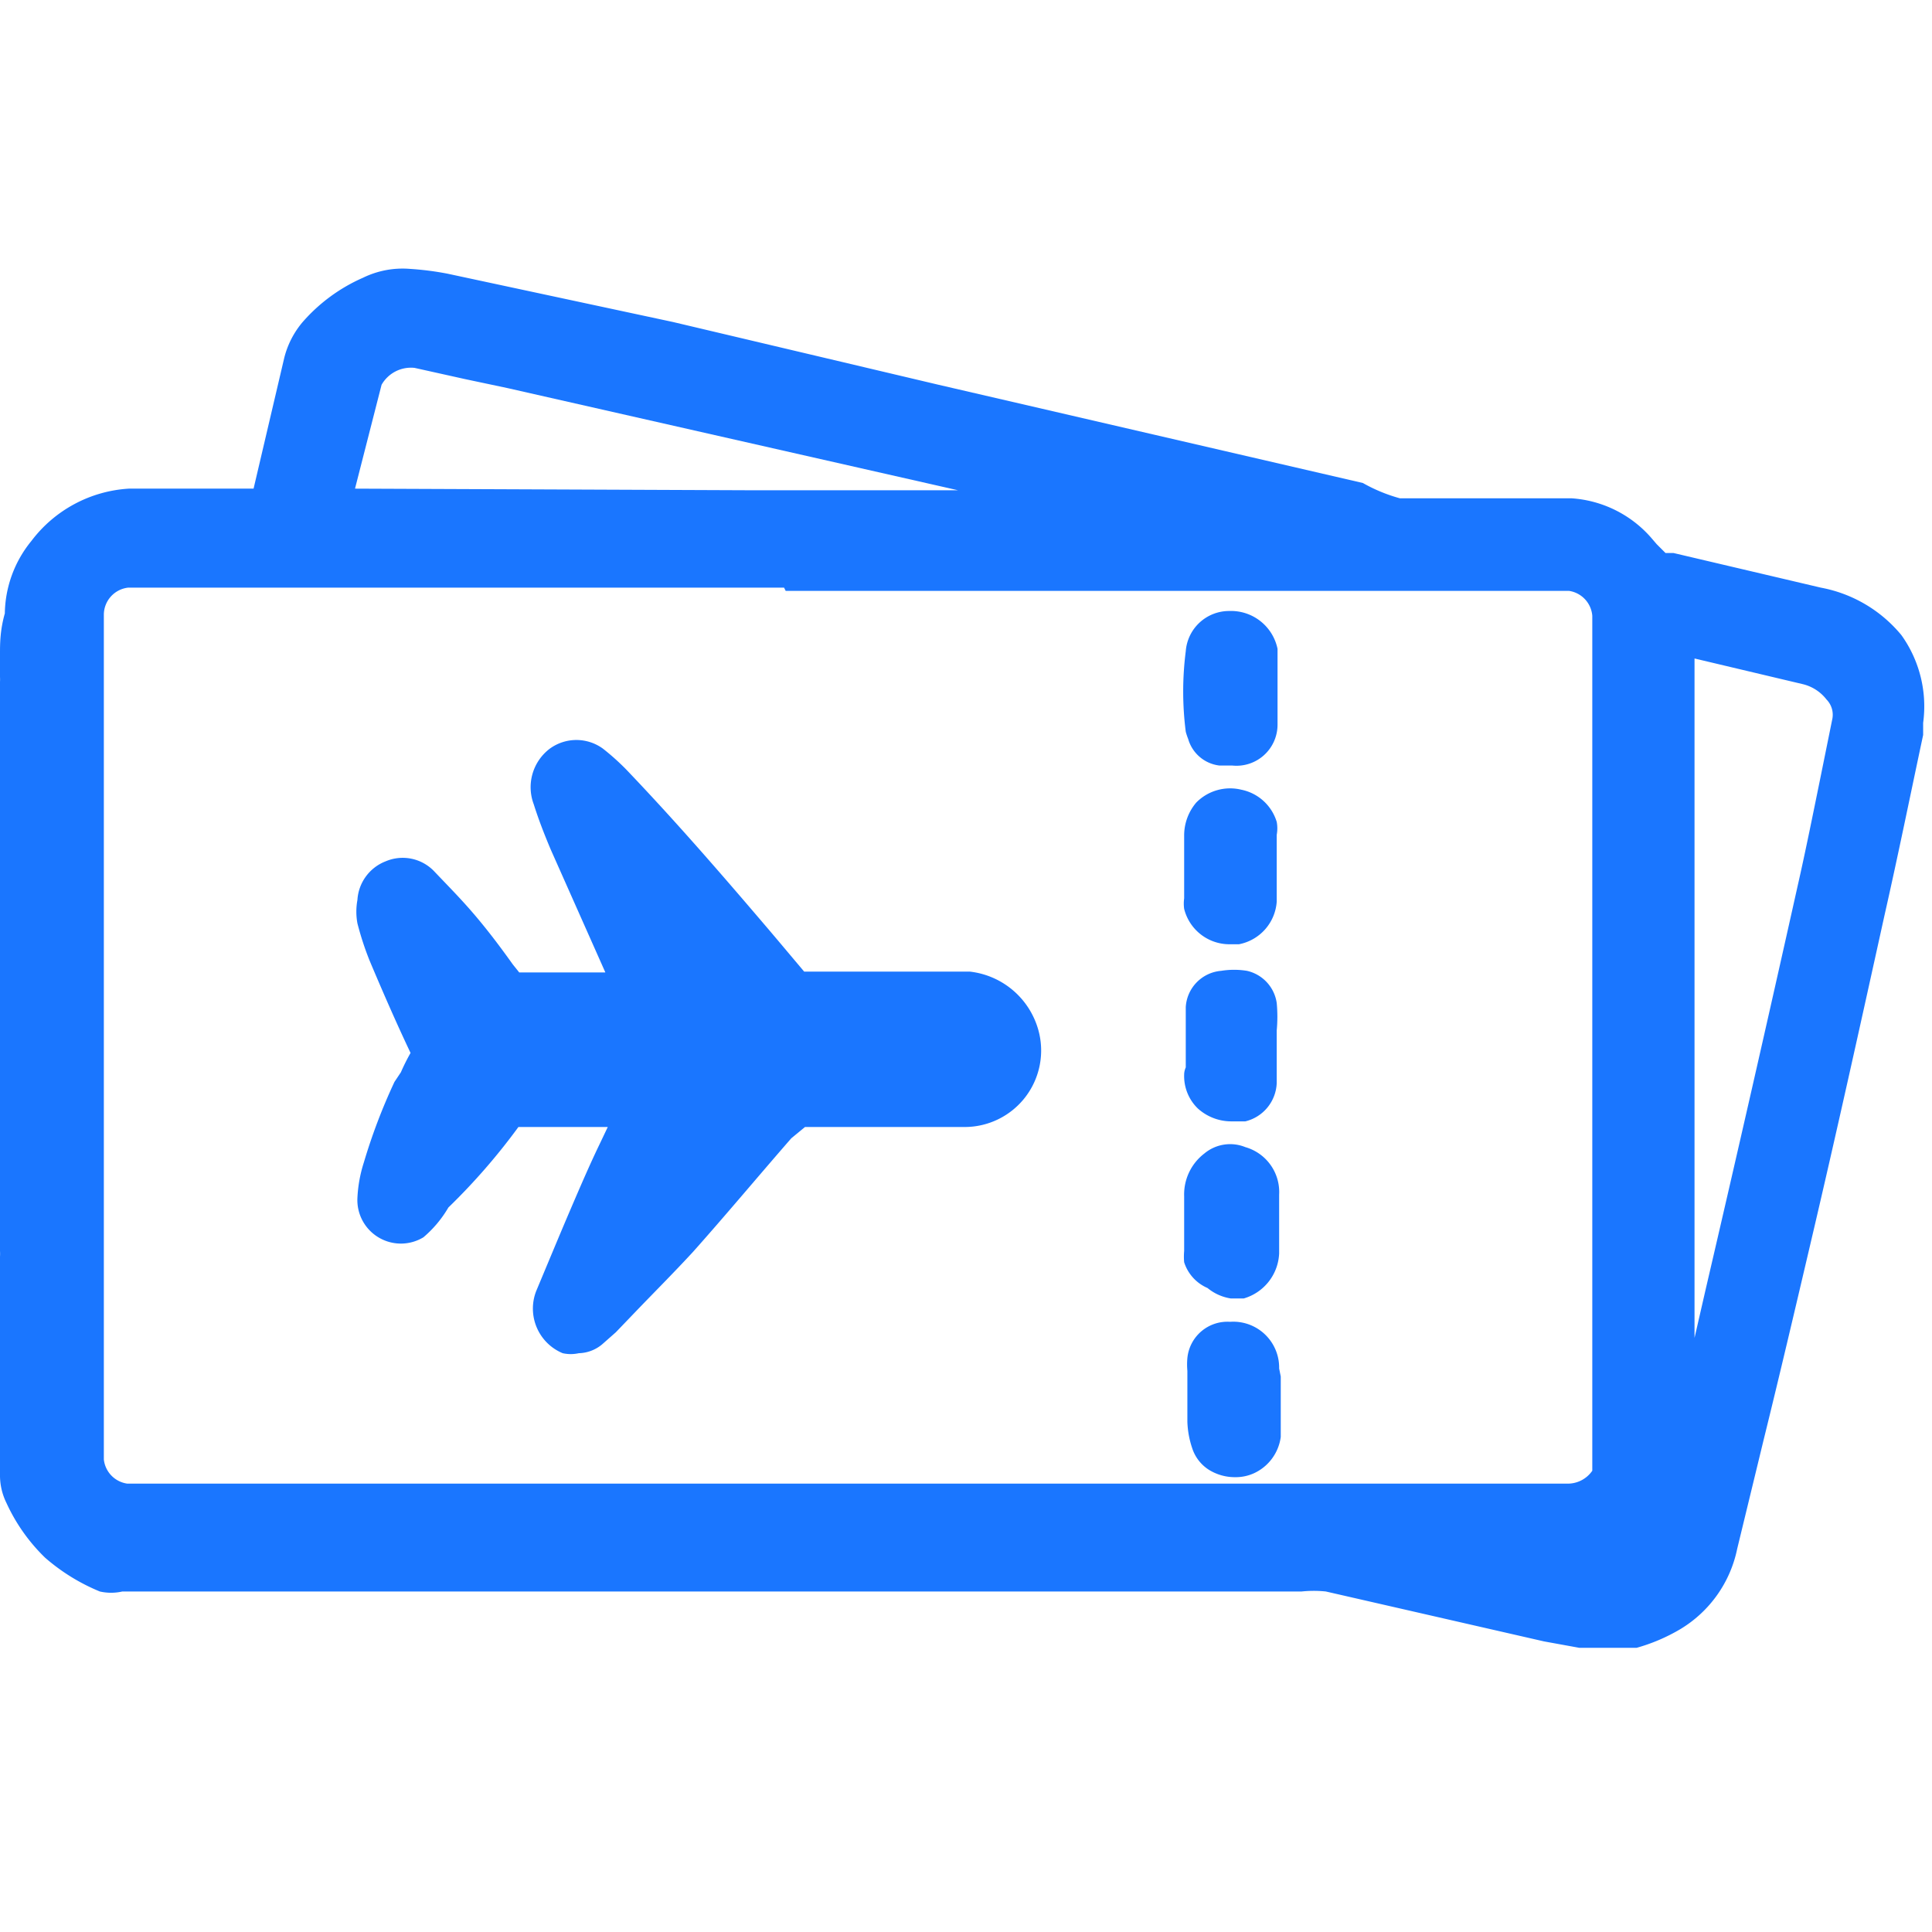
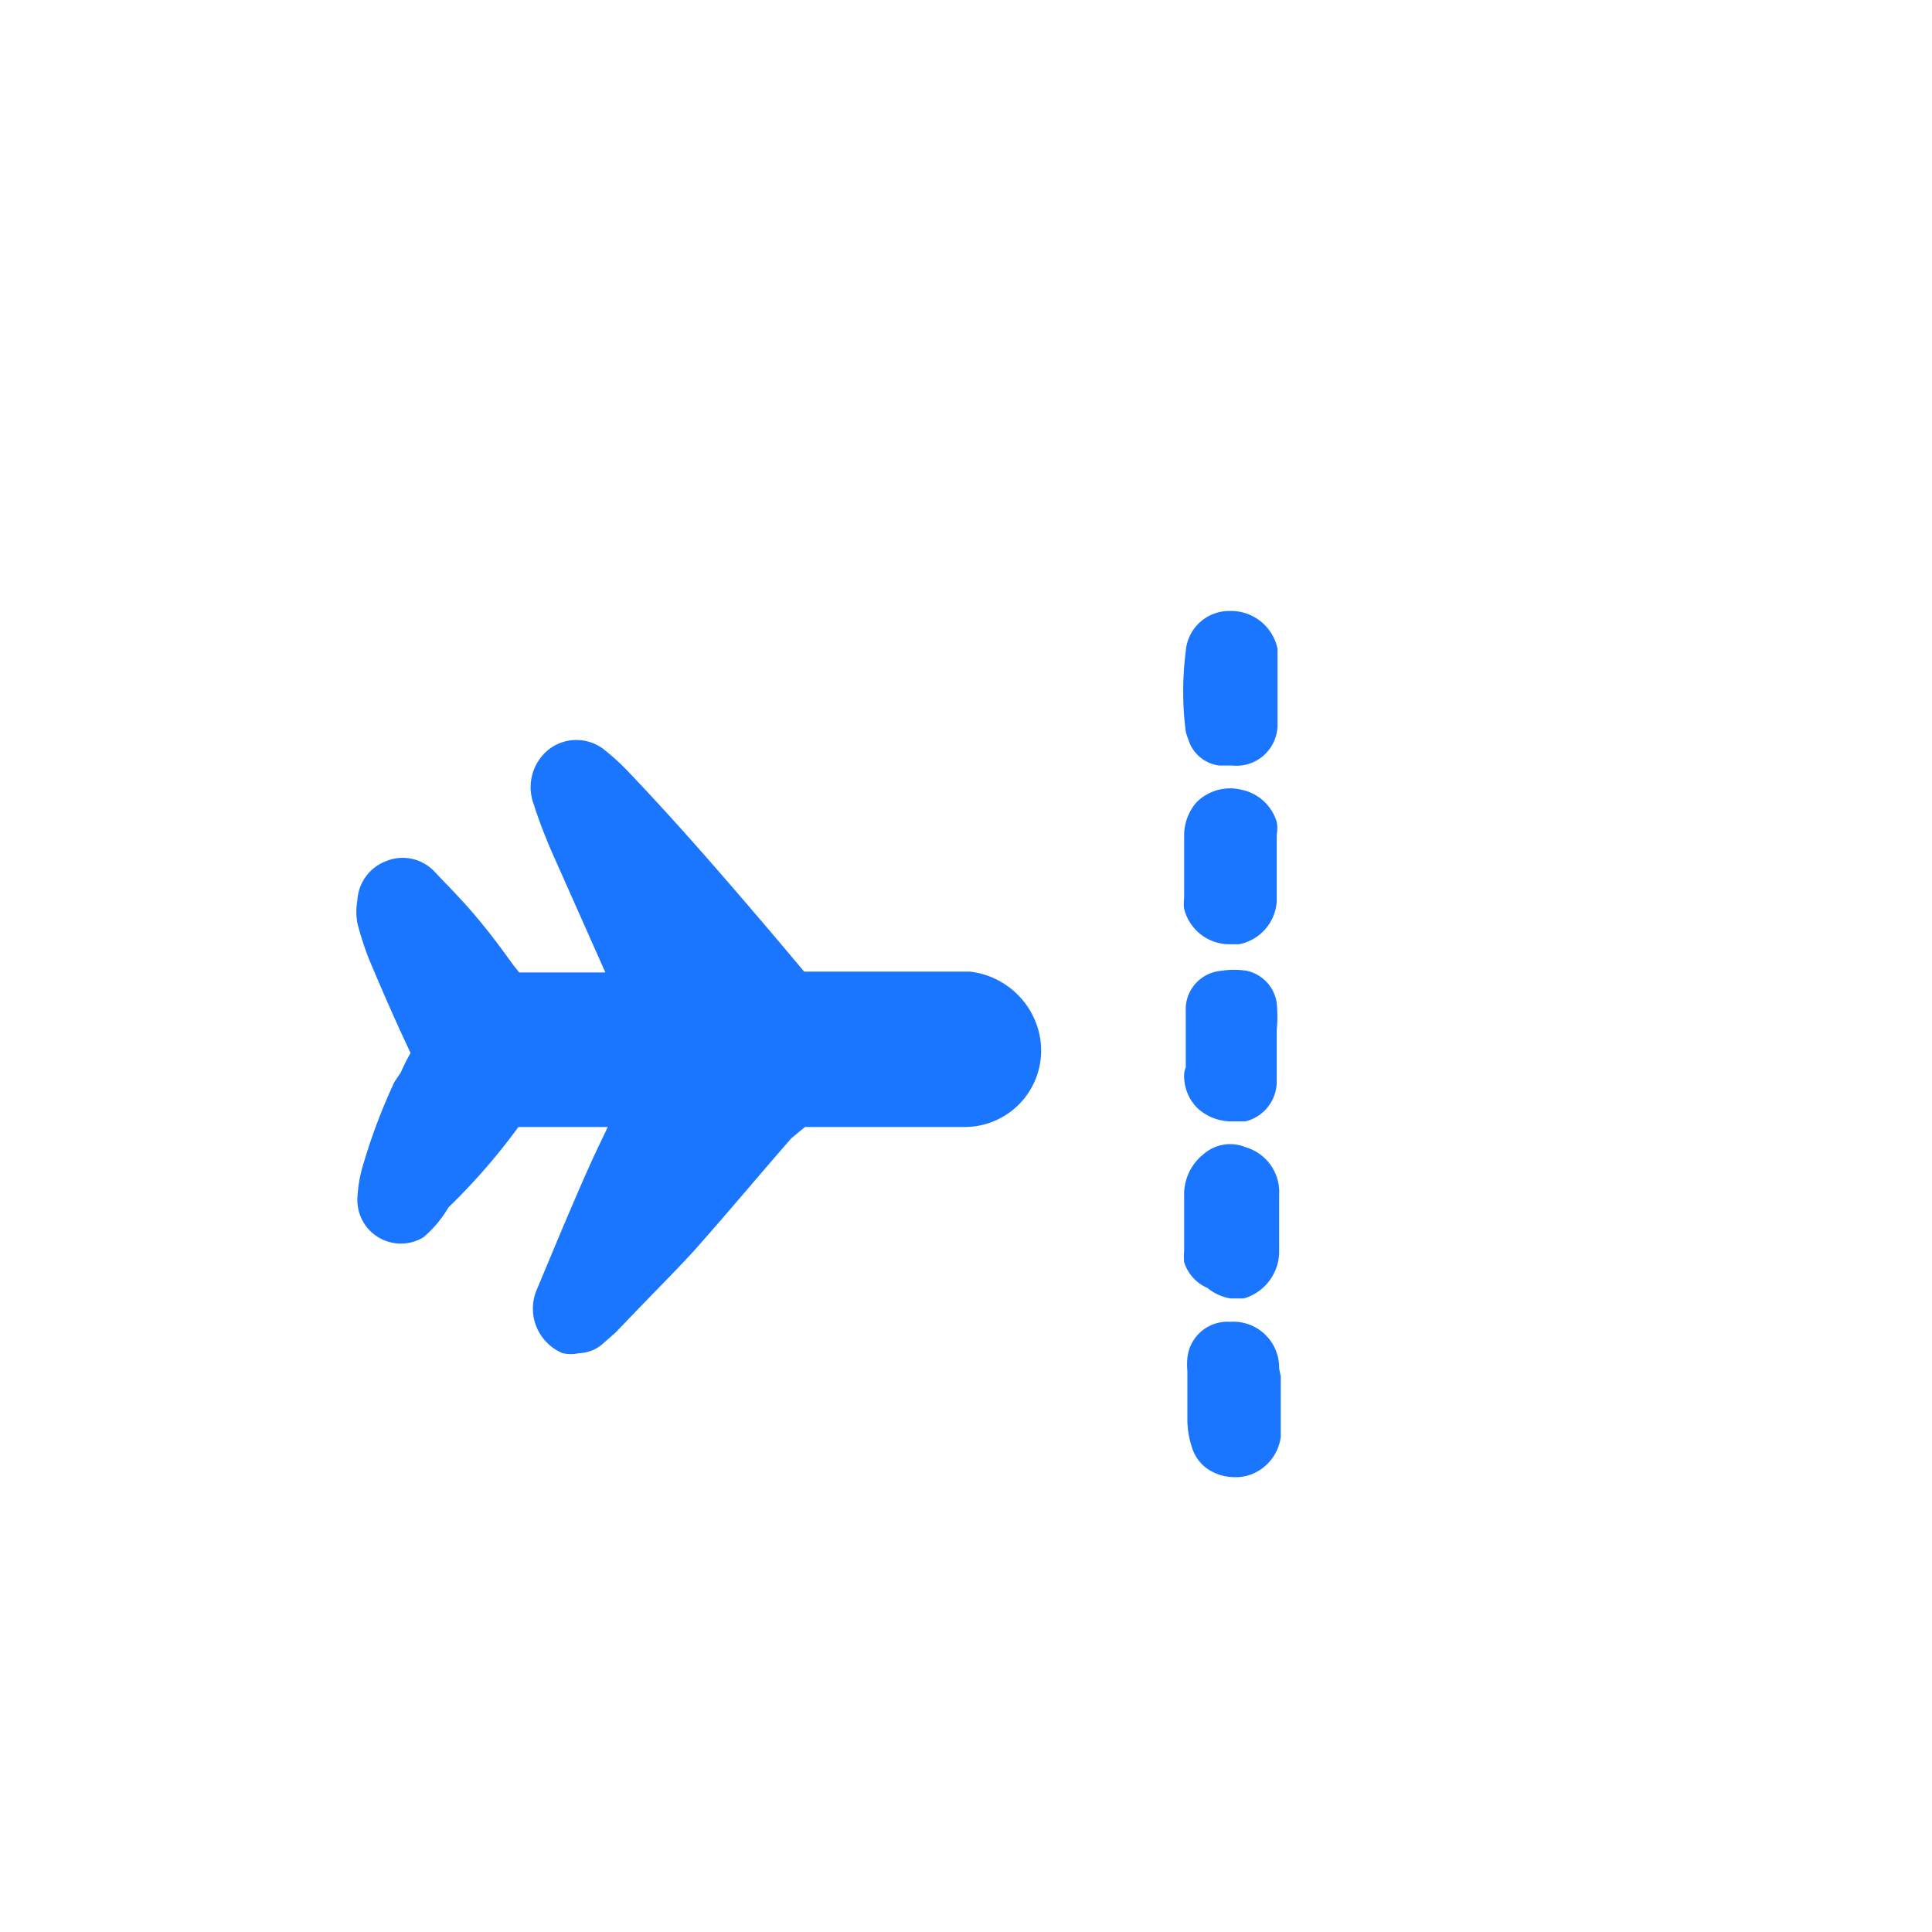
<svg xmlns="http://www.w3.org/2000/svg" id="Слой_1" data-name="Слой 1" width="24" height="24" viewBox="0 0 24 24">
  <defs>
    <style>.cls-1{fill:#1a76ff;}</style>
  </defs>
  <title>2353</title>
-   <path class="cls-1" d="M23.62,7.89a1.7,1.7,0,0,0-1-.59l-1.83-.43c-.07,0-.08,0-.1,0l-.11-.11-.06-.07a1.44,1.44,0,0,0-1-.5l-.86,0-1.27,0A2,2,0,0,1,16.93,6L11.66,4.78,8.36,4,5.56,3.4a3.7,3.7,0,0,0-.47-.06,1.12,1.12,0,0,0-.58.11A2.13,2.13,0,0,0,3.76,4a1.1,1.1,0,0,0-.23.45L3.15,6.07h0l-.61,0-.94,0a1.64,1.64,0,0,0-1.21.65,1.45,1.45,0,0,0-.33.9C0,7.83,0,8,0,8.12v.29a.52.52,0,0,1,0,.06v7.07a.56.56,0,0,1,0,.07Q0,17,0,18.32a.77.77,0,0,0,.08.35,2.25,2.25,0,0,0,.48.68,2.45,2.45,0,0,0,.68.42.63.63,0,0,0,.28,0l10.75,0,3.9,0a1.45,1.45,0,0,1,.3,0l2.71.62.44.08.23,0,.48,0h0a2.26,2.26,0,0,0,.54-.23,1.52,1.52,0,0,0,.71-1l.33-1.36c.2-.81.39-1.62.58-2.43.32-1.36.62-2.72.92-4.08.17-.75.32-1.49.48-2.24l0-.15A1.52,1.52,0,0,0,23.62,7.89ZM4.41,6.07l.33-1.29a.42.42,0,0,1,.41-.21l.63.14.52.11,5.6,1.27H9.27ZM22.76,8.94l-.15.74c-.09.44-.18.89-.28,1.33q-.56,2.51-1.14,5l-.14.61q0-.2,0-.4,0-3,0-6V8.18l1.35.32a.53.53,0,0,1,.29.19A.27.27,0,0,1,22.76,8.94Zm-13-1.6h3.74l5.32,0c.22,0,.45,0,.67,0a.34.34,0,0,1,.29.31c0,.21,0,.41,0,.62v6l0,4a.37.37,0,0,1-.32.16l-.22,0-.24,0h-.55l-2.19,0H2.47c-.3,0-.6,0-.89,0a.34.34,0,0,1-.29-.3c0-.21,0-.42,0-.63q0-4.64,0-9.27c0-.19,0-.38,0-.6a.34.34,0,0,1,.3-.33c.22,0,.44,0,.66,0H9.74Z" />
  <path class="cls-1" d="M4.9,13.44a7.16,7.16,0,0,0-.38,1,1.7,1.7,0,0,0-.08.44.54.54,0,0,0,.26.49.54.54,0,0,0,.56,0A1.43,1.43,0,0,0,5.57,15,7.81,7.81,0,0,0,6.44,14H7.55l-.1.21c-.13.27-.25.55-.37.83s-.29.69-.42,1a.6.6,0,0,0,.33.77.46.46,0,0,0,.2,0,.47.47,0,0,0,.29-.11l.17-.15.24-.25c.24-.25.49-.5.72-.75.41-.46.81-.94,1.22-1.41L10,14h.52l1.46,0a.95.95,0,0,0,.92-1.2,1,1,0,0,0-.85-.73l-.5,0-1.56,0-.32-.38-.11-.13c-.52-.61-1.13-1.32-1.78-2a3,3,0,0,0-.29-.26.56.56,0,0,0-.66,0,.6.6,0,0,0-.2.69c.06.19.13.37.21.56l.52,1.17.16.36H6.45l-.08-.1c-.15-.21-.3-.41-.47-.61s-.32-.35-.51-.55a.54.54,0,0,0-.6-.12.55.55,0,0,0-.35.48.8.8,0,0,0,0,.29,3.74,3.74,0,0,0,.15.46c.16.38.33.77.51,1.15a2.52,2.52,0,0,0-.12.24Z" />
  <path class="cls-1" d="M14.71,13.35a.56.56,0,0,0,.17.42.62.62,0,0,0,.41.16l.18,0a.51.51,0,0,0,.39-.48c0-.22,0-.43,0-.65a1.84,1.84,0,0,0,0-.34.48.48,0,0,0-.37-.4,1,1,0,0,0-.32,0,.48.48,0,0,0-.44.45c0,.11,0,.23,0,.34v.41h0S14.71,13.3,14.71,13.35Z" />
  <path class="cls-1" d="M15.42,9.81a.59.59,0,0,0-.56.16.63.63,0,0,0-.15.41c0,.09,0,.18,0,.27v.51a.47.47,0,0,0,0,.13.58.58,0,0,0,.56.44h.12a.58.58,0,0,0,.47-.53c0-.21,0-.42,0-.63v-.2a.44.44,0,0,0,0-.16A.58.58,0,0,0,15.42,9.81Z" />
  <path class="cls-1" d="M14.76,9.18a.46.46,0,0,0,.39.33h.16A.51.51,0,0,0,15.87,9c0-.11,0-.23,0-.34V8.39c0-.11,0-.22,0-.33a.59.59,0,0,0-.6-.47.54.54,0,0,0-.54.5,3.93,3.93,0,0,0,0,1A.83.83,0,0,0,14.76,9.18Z" />
  <path class="cls-1" d="M15.29,16.13l.16,0a.61.61,0,0,0,.44-.56c0-.05,0-.1,0-.15v-.58a.58.58,0,0,0-.42-.59.5.5,0,0,0-.51.08.64.64,0,0,0-.25.53c0,.23,0,.46,0,.68a.79.79,0,0,0,0,.14A.52.52,0,0,0,15,16,.6.6,0,0,0,15.29,16.13Z" />
  <path class="cls-1" d="M15.89,17a.57.57,0,0,0-.61-.58h0a.5.5,0,0,0-.53.45.89.89,0,0,0,0,.16v.13c0,.17,0,.33,0,.5a1.13,1.13,0,0,0,.06.33.5.5,0,0,0,.21.27.61.61,0,0,0,.32.09.55.55,0,0,0,.24-.05.58.58,0,0,0,.33-.45c0-.11,0-.23,0-.34l0-.41h0Z" />
</svg>